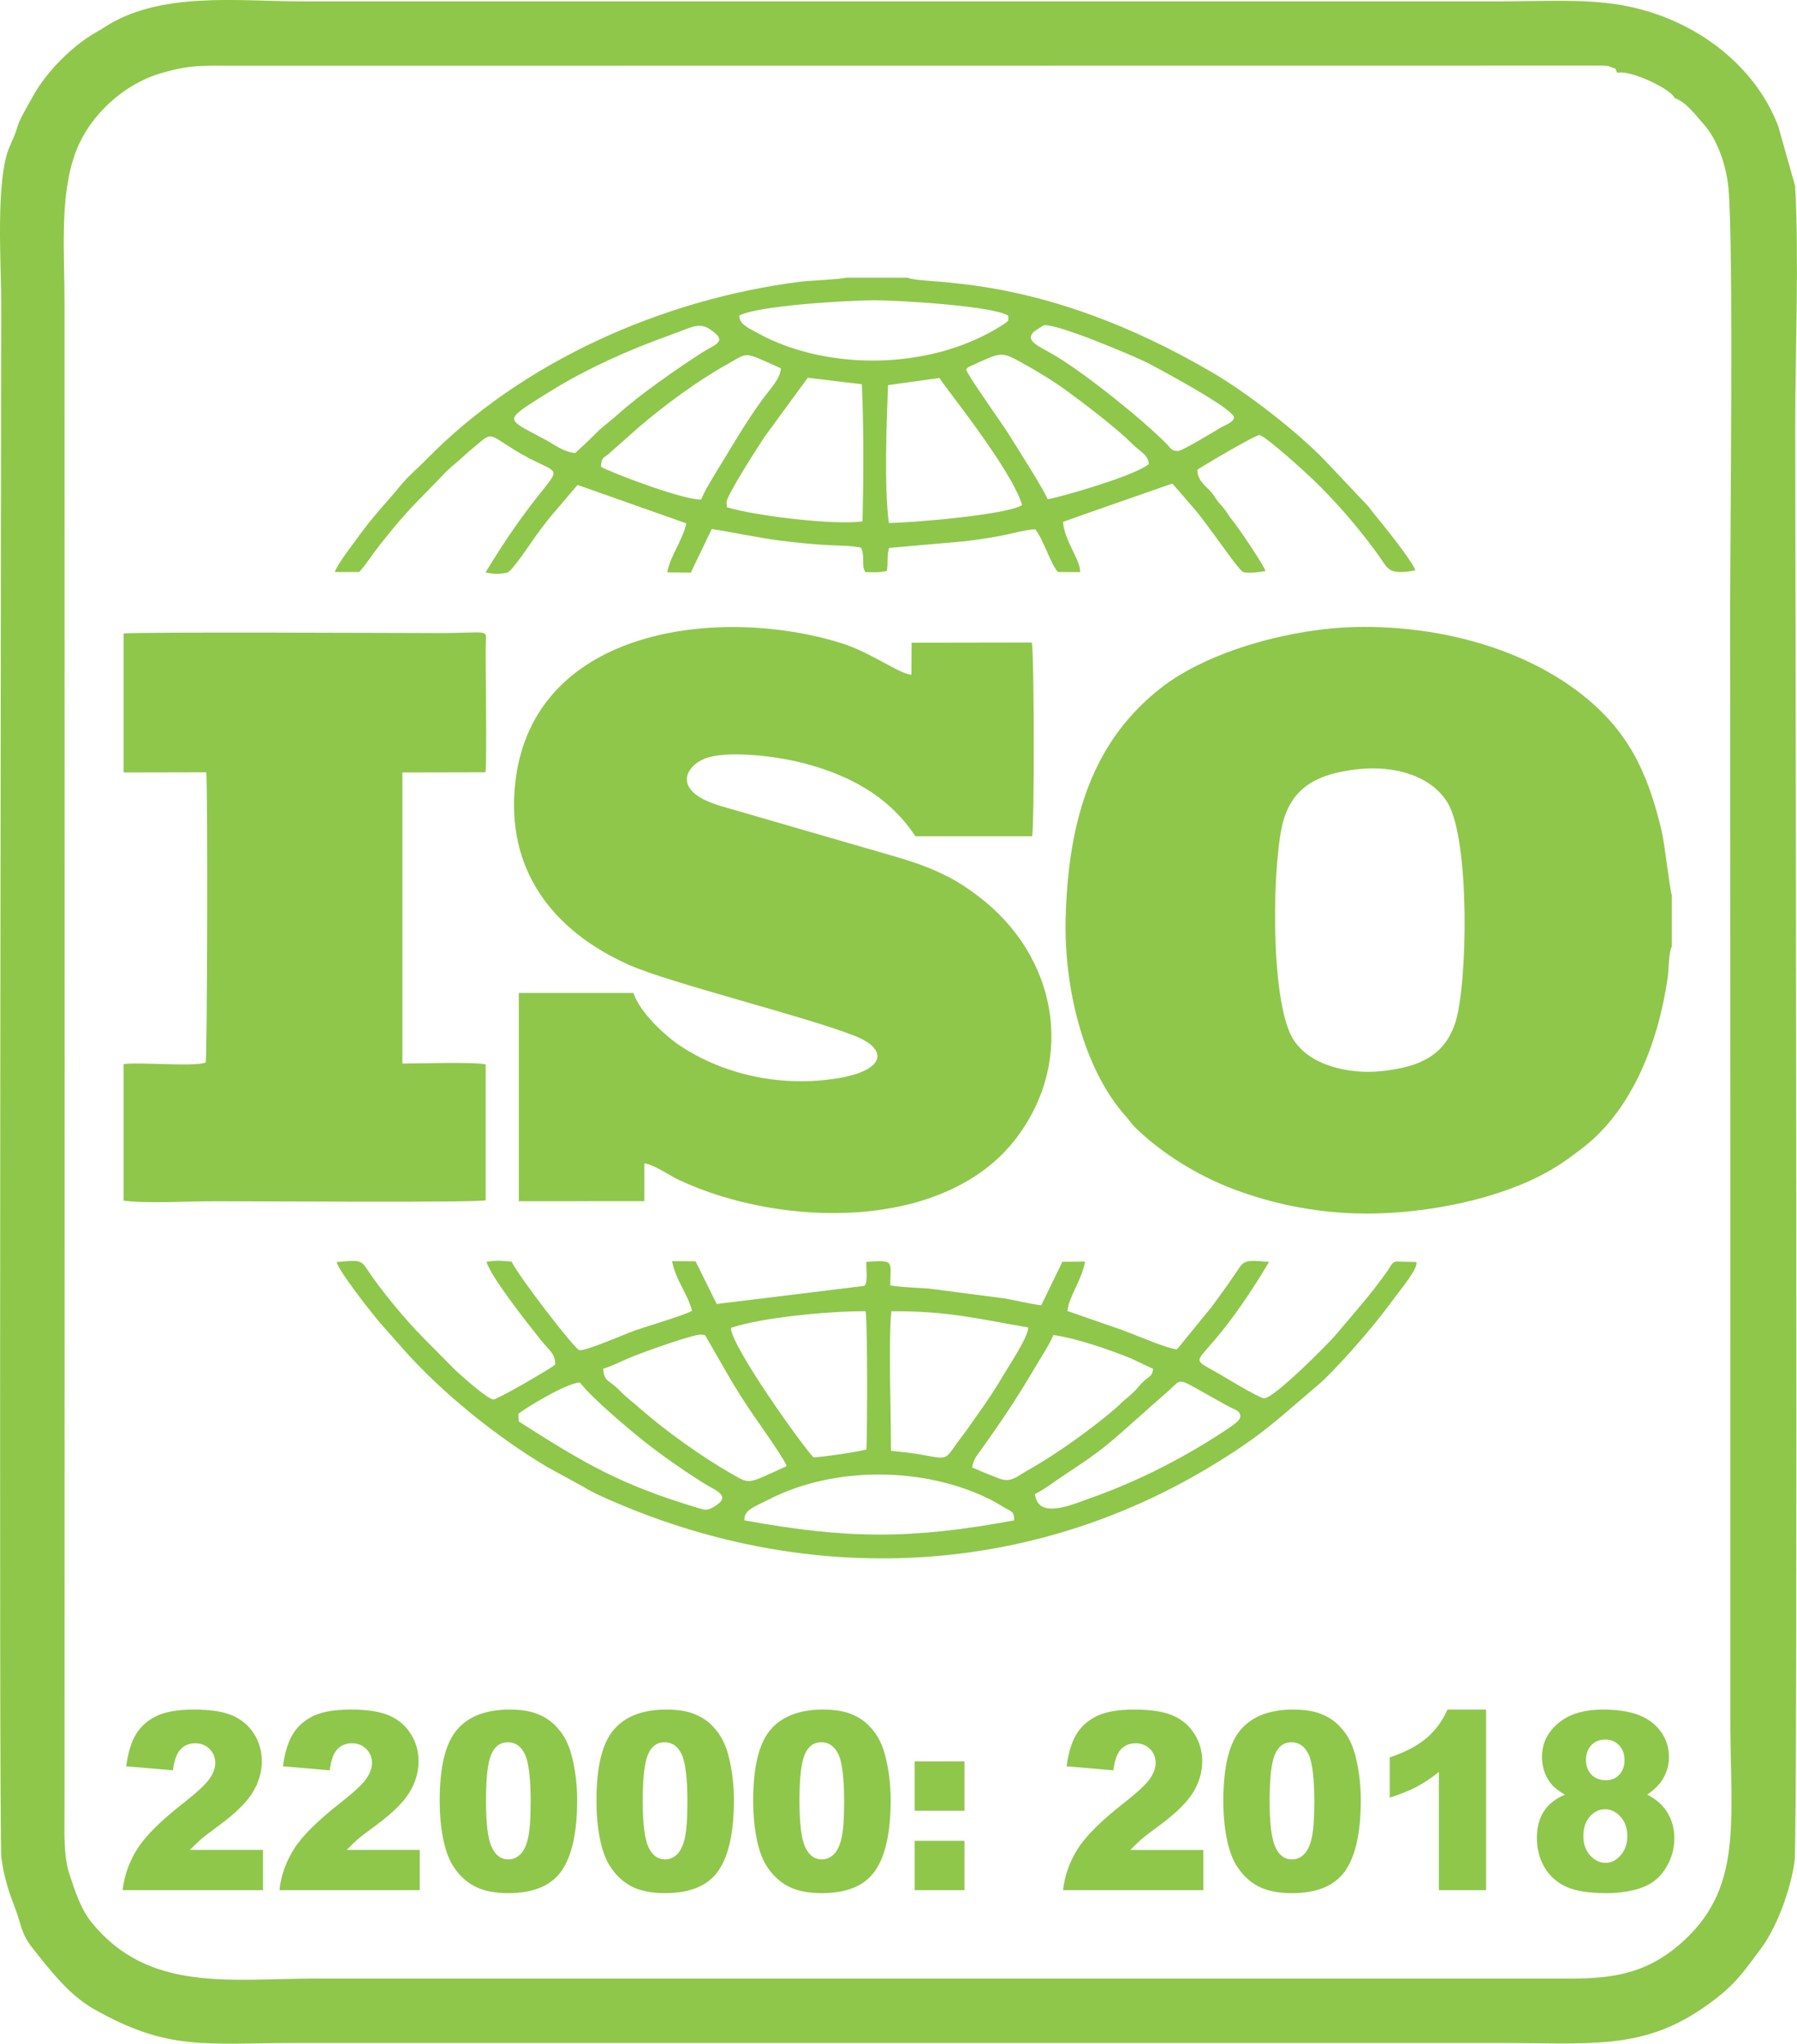
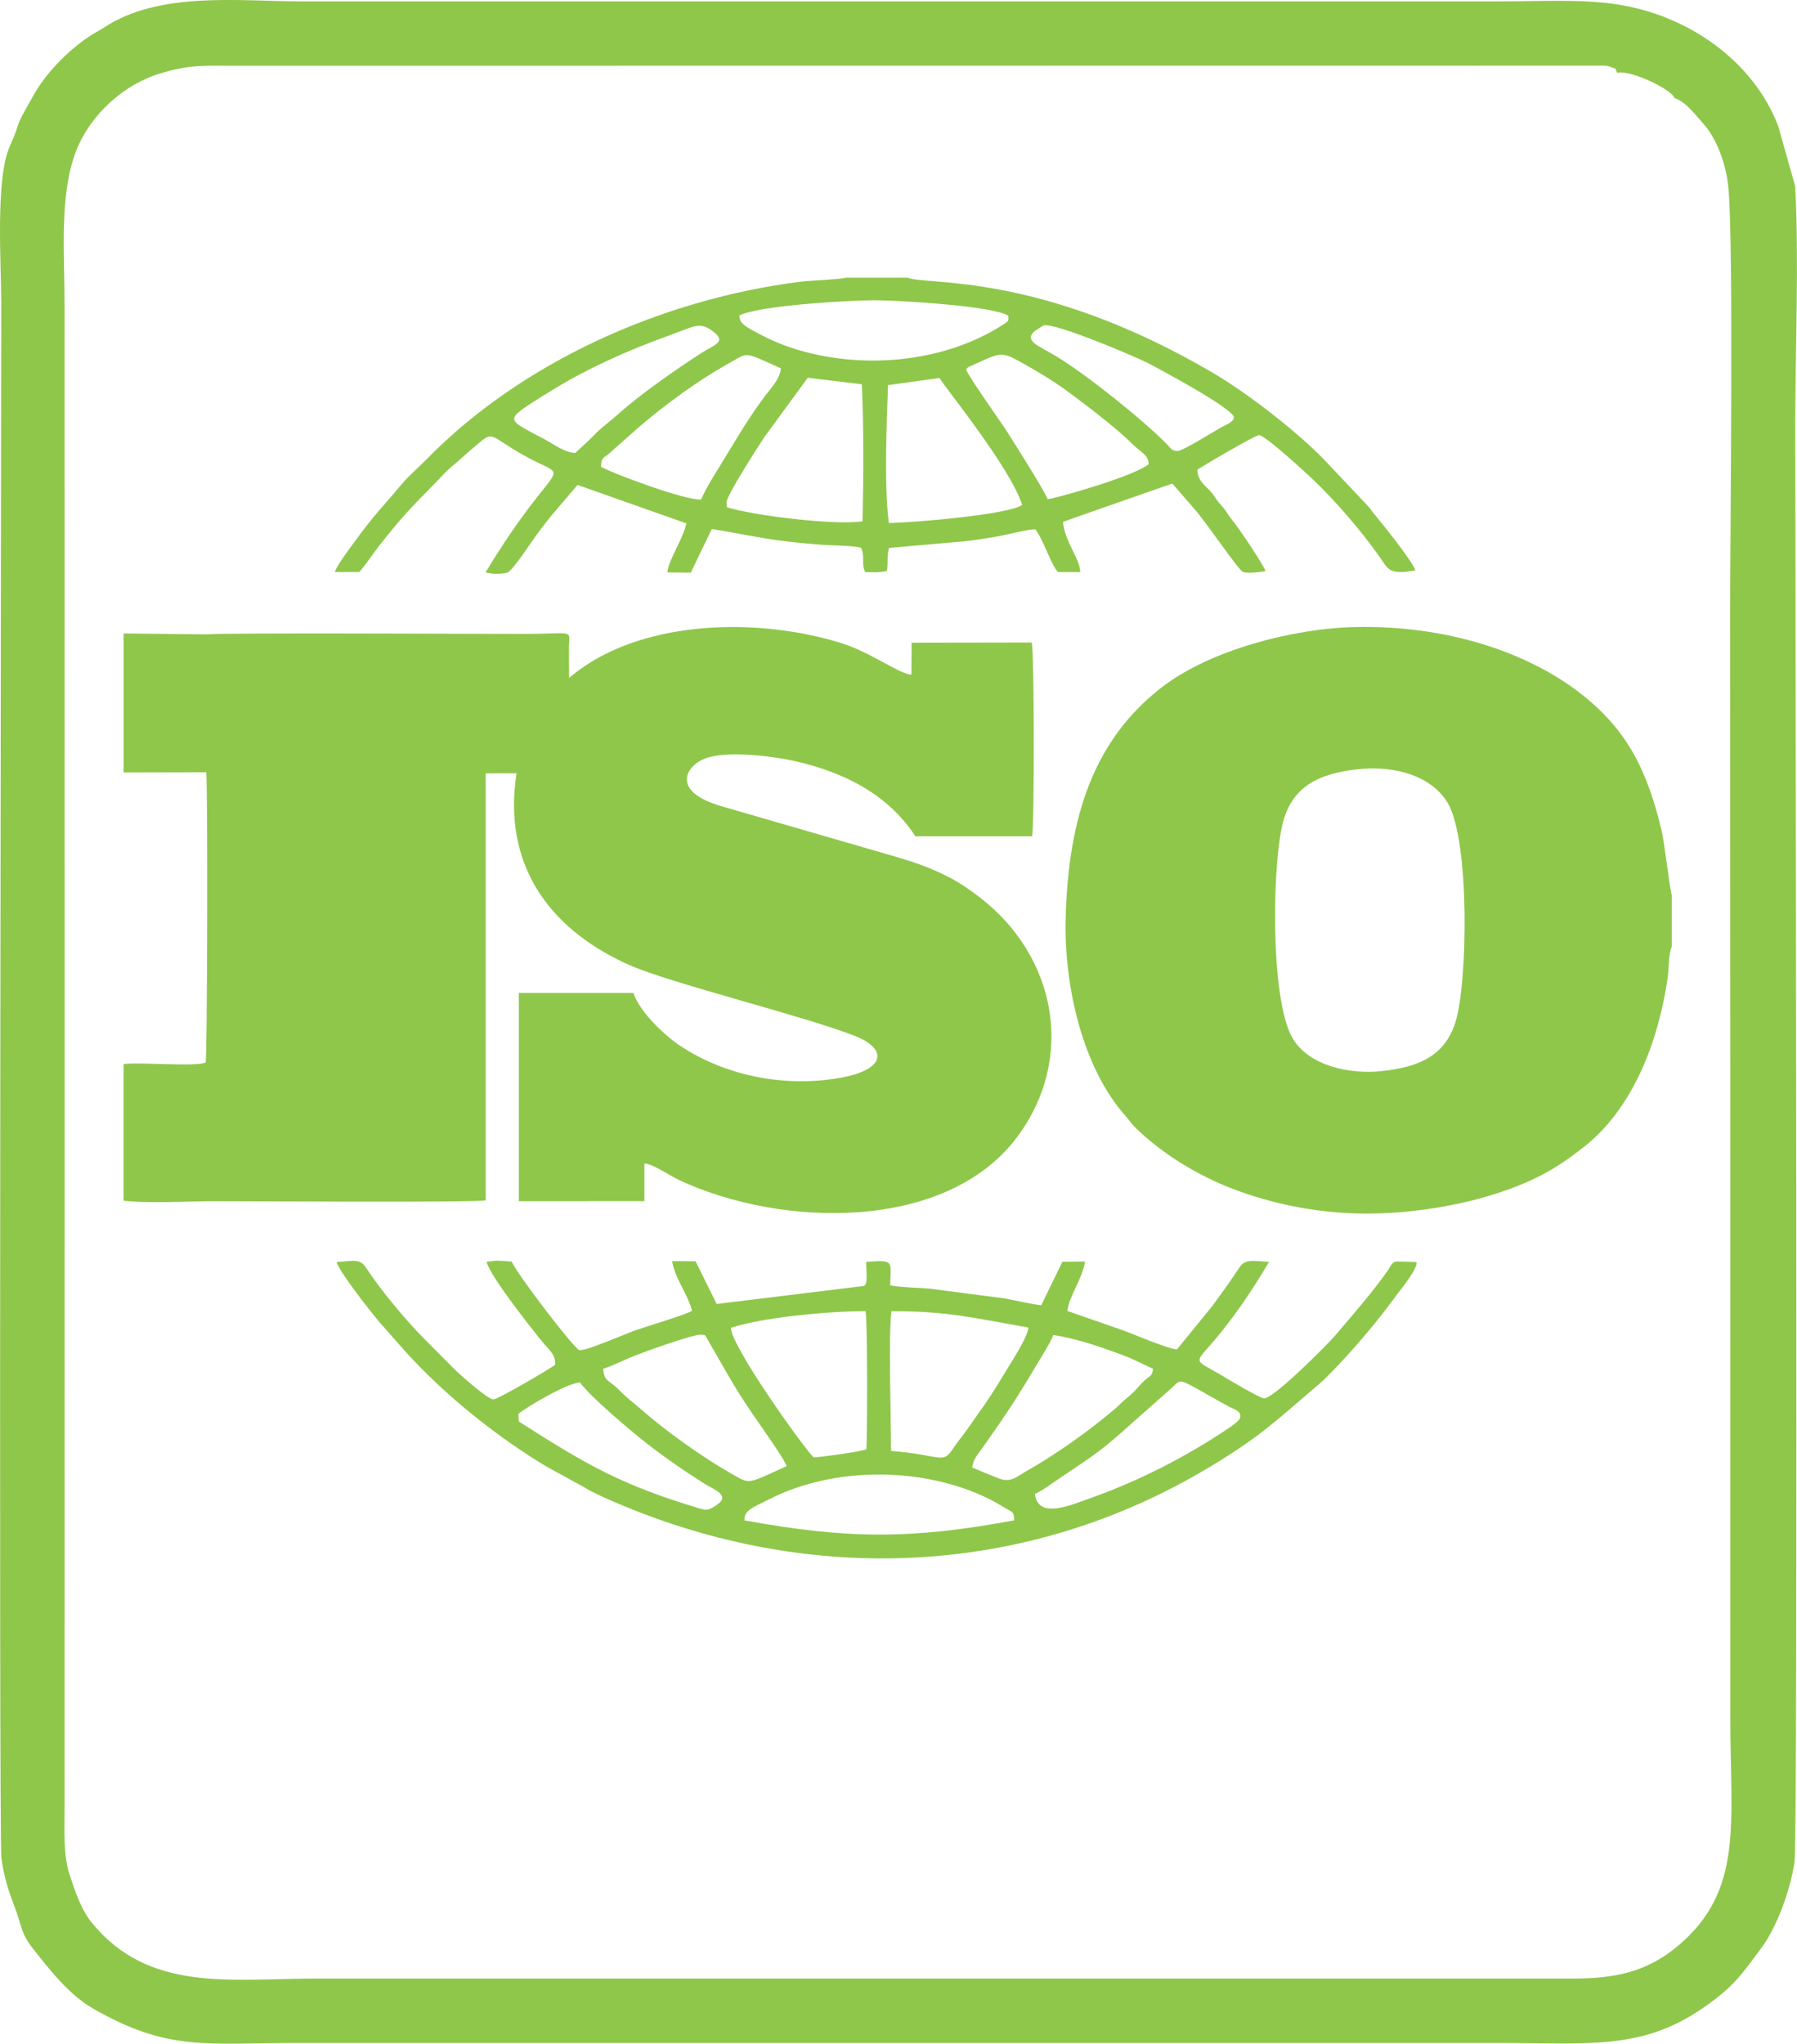
<svg xmlns="http://www.w3.org/2000/svg" xml:space="preserve" width="31.335mm" height="35.629mm" version="1.1" style="shape-rendering:geometricPrecision; text-rendering:geometricPrecision; image-rendering:optimizeQuality; fill-rule:evenodd; clip-rule:evenodd" viewBox="0 0 1063.5 1209.25">
  <defs>
    <style type="text/css">
   
    .fil0 {fill:#8FC74B}
    .fil1 {fill:#8FC74B;fill-rule:nonzero}
   
  </style>
  </defs>
  <g id="Layer_x0020_1">
    <g id="_2399408711312">
      <path class="fil0" d="M803.35 455.18c24.14,-2.66 44.55,5.1 53.35,19.77 13.39,22.26 11.86,107.65 4.61,130.05 -6.32,19.57 -21.15,26.44 -44,28.81 -18.03,1.88 -42.63,-2.87 -52.35,-19.56 -13.74,-23.54 -12.03,-107.85 -5.07,-129.88 6.05,-19.1 20.46,-26.64 43.45,-29.19zm186.05 104.84l0 -30.55c-1.1,-2.52 -4.3,-30.7 -5.95,-37.68 -8.4,-35.25 -19.91,-59.56 -48,-81.45 -32.11,-24.98 -80.23,-40.43 -133.15,-39.33 -36.84,0.75 -86.7,13.62 -115.44,36.2 -38.7,30.41 -54.78,74.63 -56.2,137.09 -0.87,39.21 10,87.85 35.91,116.55 1.86,2.06 3.01,4.03 4.93,5.94 16,15.76 37.36,28.86 59.01,37.01 21.91,8.23 46.04,13.36 71.8,14.17 35.16,1.1 78.32,-6.67 108.37,-21.85 10.47,-5.27 17.66,-10.49 25.82,-16.79 30.15,-23.1 45.08,-63.67 50.46,-100.69 0.78,-5.48 0.43,-14.03 2.44,-18.64z" />
      <path class="fil0" d="M381.35 688.41c5.1,0.29 15.31,7.36 20.64,9.86 60.35,28.2 157.85,30.68 199.85,-25.34 34.78,-46.37 23.79,-107.24 -22.78,-142.57 -5.33,-4.06 -11.39,-8.23 -17.74,-11.48 -14.55,-7.48 -26.75,-10.66 -43.05,-15.39 -30.4,-8.82 -61.01,-17.66 -91.33,-26.47 -30,-8.72 -21.21,-23.62 -9.88,-28.14 12.44,-4.93 39.89,-1.53 52.61,1.28 34.2,7.62 57.68,22.63 72.05,44.66l69.13 0c1.36,-7.77 1.25,-107.59 -0.2,-114.66l-71.15 0.12 -0.09 18.93c-6.72,-0.17 -24.06,-13.19 -41.13,-18.55 -70.69,-22.26 -182.75,-10.34 -193.3,82.2 -5.88,51.77 22.09,87.93 67.33,108.08 24.35,10.84 103.22,30.11 133.44,41.94 19.88,7.76 18.64,20.2 -9.15,24.98 -32.87,5.68 -67.62,-1.45 -94.28,-19.22 -8.59,-5.71 -23.83,-19.77 -27.43,-31.11l-67.85 0 0 123.21 74.31 -0.03 0 -22.31z" />
-       <path class="fil0" d="M73.17 374.82l0 82.25 48.92 -0.11c0.93,13.88 0.55,169.21 -0.38,171.7 -5.77,2.69 -38.46,-0.32 -48.55,0.93l0 80.86c14.43,1.74 38.81,0.3 54.28,0.3 18.09,0 154.55,0.92 160,-0.53l0 -80.4c-5.8,-1.59 -40.32,-0.55 -49.3,-0.52l0 -172.23 49.19 -0.11c0.87,-5.68 -0.03,-62.84 0.12,-74.69 0.11,-10.75 3.91,-7.7 -28.03,-7.7 -20.81,0 -176.83,-0.78 -186.25,0.26z" />
+       <path class="fil0" d="M73.17 374.82l0 82.25 48.92 -0.11c0.93,13.88 0.55,169.21 -0.38,171.7 -5.77,2.69 -38.46,-0.32 -48.55,0.93l0 80.86c14.43,1.74 38.81,0.3 54.28,0.3 18.09,0 154.55,0.92 160,-0.53l0 -80.4l0 -172.23 49.19 -0.11c0.87,-5.68 -0.03,-62.84 0.12,-74.69 0.11,-10.75 3.91,-7.7 -28.03,-7.7 -20.81,0 -176.83,-0.78 -186.25,0.26z" />
      <path class="fil0" d="M440.59 899.59c-0.47,-6.18 5.89,-7.97 14.69,-12.5 38.69,-19.79 92.31,-19.27 130.95,0.26 2.89,1.45 5.91,3.34 8.46,4.84 4.4,2.61 5.44,1.97 5.5,7.4 -60.89,11.31 -98.72,11.12 -159.61,0zm-133.82 -62.96c3.04,-2.87 28.75,-18.52 36.49,-18.58 6.23,8.46 29.65,28.35 39.74,36.2 7.36,5.74 14.17,10.55 21.76,15.74 3.74,2.55 7.59,4.93 11.65,7.59 6.18,4.04 17.74,7.36 5.82,14.15 -3.56,2.05 -4.63,1.88 -8.87,0.61 -45.7,-13.74 -66.38,-25.69 -106.31,-51.25l-0.29 -4.47zm305.73 47.31c4.49,-1.88 10.51,-6.58 15.24,-9.71 20.64,-13.77 24.18,-16 41.74,-31.76l23.05 -20.41c6.58,-5.86 4.17,-6.93 19.79,1.86 5.22,2.9 10.29,5.88 15.53,8.63 2.96,1.54 6.99,2.43 6.03,6.35 -0.46,1.97 -5.04,4.98 -6.7,6.11 -24.63,16.6 -53.1,31.27 -81.5,41.3 -11.13,3.91 -31.45,13.19 -33.18,-2.38zm-255.52 -74.06c5.42,-1.6 12.58,-5.34 18.4,-7.62 5.83,-2.33 34.96,-12.84 39.42,-12.55 3.1,0.17 2.43,0.32 3.94,2.86 9.7,16.47 14.43,26.18 26.75,44.24 2.87,4.2 19.74,27.87 20,30.72 -23.79,10.81 -21.3,10.87 -32.63,4.44 -17.16,-9.71 -39.21,-25.51 -53.62,-38.2 -4.03,-3.57 -8.43,-6.78 -12.46,-10.93 -6.52,-6.78 -9.19,-4.92 -9.79,-12.95zm218.34 58.41c0.98,-5.33 2.83,-6.93 5.24,-10.35 11.91,-16.78 20.73,-29.68 31.45,-47.91 3.68,-6.26 8.95,-14.2 11.42,-20.11 14.52,2.17 32.09,8.35 45.68,13.74l13.27 6.26c-0.34,4.44 -2.14,4.26 -5.07,6.96 -4.38,4.05 -3.86,5.07 -11.4,11.18 -2.2,1.8 -3.38,3.24 -5.64,5.19 -14.7,12.64 -35.68,27.62 -52.93,37.27 -5.54,3.11 -8.96,6.99 -16.09,4.3 -5.01,-1.91 -11.25,-4.49 -15.94,-6.52zm-142.78 -82.58c18.29,-6.23 58.78,-10 79.73,-9.85 1.22,6.95 1.01,71.59 0.49,81.68 -2.46,1.22 -27.34,4.78 -31.28,4.78 -6.38,-6.34 -48.57,-65.42 -48.95,-76.61zm94.78 72.78c0.03,-19.21 -1.57,-67.3 0.23,-82.61 33.13,-0.25 50.9,4.38 81.04,9.6 -0.21,5.68 -10.87,21.68 -14.09,27.1 -5.07,8.61 -9.97,16.12 -15.82,24.24 -3.11,4.29 -5.39,7.94 -8.7,12.2 -11.74,15.12 -6.96,14.89 -24.73,11.68 -5.01,-0.9 -12.72,-1.8 -17.94,-2.21zm299.2 -112.05c-2.61,0 -3.71,3.13 -5.01,5.01 -9.83,14.09 -20.41,25.8 -31.36,38.81 -4.03,4.75 -36.32,37.36 -42.09,37.13 -2.66,-0.12 -22.29,-11.94 -25.97,-14.12 -15.71,-9.22 -15.54,-6 -3.42,-20.17 11.57,-13.62 22.32,-29.45 32.38,-46.44 -9.08,-0.69 -14.03,-1.59 -16.99,2.56l-7.1 10.4c-3.53,4.9 -6.52,9.13 -9.83,13.56l-20.58 25.25c-5.82,-0.41 -25.35,-8.93 -32.48,-11.48l-32.38 -11.27c1.05,-8.96 8.61,-18.26 10.47,-29.25l-13.42 0.15 -12.52 25.73c-6.89,-0.8 -14.92,-2.89 -21.91,-4.08l-44.34 -5.77c-7.04,-0.58 -16.26,-0.67 -23.13,-1.91 0.14,-14.34 2.98,-15.18 -14.15,-13.91 -0.23,3.76 1.25,13.42 -1.45,14.25l-87.08 10.67 -12.52 -25.28 -13.91 -0.06c2.03,11.02 9.22,19.25 11.82,29.36 -3.59,2.35 -26.6,9.13 -33.45,11.53 -6.32,2.24 -28.86,12.18 -33.27,11.82 -3.53,-1.68 -35.44,-43.07 -40.08,-52.46 -8.41,-0.55 -6.78,-0.87 -14.81,0.09 2.17,8.55 24.32,36.46 31.3,45.3 5.71,7.22 9.65,9.21 9.3,15.62 -2.43,2.14 -33.97,20.58 -36.55,20.55 -3.56,0 -22.12,-16.66 -24.61,-19.45l-16.21 -16.35c-10.69,-10.63 -25.59,-28.52 -34.29,-41.74 -3.74,-5.71 -6.03,-4.6 -17.62,-3.76 0.93,5.18 21.53,31.24 25.59,35.91l14.49 16.4c22.18,24.84 53.63,50.58 84.64,69.05l21.57 11.79c4.99,3.22 13.8,7.02 19.16,9.31 115.79,49.53 243.18,43.6 350.67,-20.87 29.36,-17.62 38.26,-26.26 61.54,-46.2 2.87,-2.44 5.28,-4.41 7.97,-7.08 10.14,-10.2 19.45,-20.6 29.22,-32.61 4.84,-5.91 8.75,-11.27 13.42,-17.47 1.89,-2.5 12,-15.05 10.7,-18.21l-11.71 -0.35z" />
      <path class="fil0" d="M430 297.1c-0.14,-3.68 19.54,-34.29 22.35,-38.43l25.71 -35.16 32 3.86c1.16,26.98 1.04,54.08 0.4,81.12 -17.33,2.41 -64.49,-3.45 -80.35,-8.38l-0.12 -3.01zm126.02 -73.45c2.38,4.55 42.14,53.19 48.89,75.13 -7.88,5.74 -65.36,10.58 -78.87,10.66 -2.87,-21.53 -1.31,-59.3 -0.49,-81.56l30.46 -4.23zm15.76 -5.04c1.36,-1.62 0.78,-1.16 3.48,-2.38 16.67,-7.53 17.02,-8.5 28.58,-2.11 9.47,5.19 19.47,11.24 27.76,17.3 9.31,6.84 29.1,21.79 37.86,30.63 5.56,5.63 10.11,6.81 10.4,12.52 -7.74,6.85 -52.72,19.77 -59.82,20.81 -3.13,-7.18 -18.35,-30.87 -23.39,-38.98 -3.39,-5.48 -24.49,-34.99 -24.87,-37.8zm-216.1 57.59c0.15,-4.95 1.07,-5.1 4.17,-7.3l18.14 -16.08c15.65,-13.36 34.99,-27.65 53.25,-37.77 11.97,-6.66 8.23,-7.27 30.89,2.88 -0.37,6.49 -6.17,11.76 -11.76,19.59 -10.21,14.32 -15.45,23.8 -24.38,38.29 -3.19,5.16 -8.98,14.49 -11.01,19.71 -8.93,0.86 -51.77,-15.16 -59.3,-19.31zm-15.25 -8.17c-6.32,-0.29 -12.26,-4.93 -17.48,-7.74 -21.15,-11.36 -24.55,-11.21 -9.01,-21.39 5.1,-3.34 9.39,-5.97 14.93,-9.31 19.3,-11.71 42.95,-22.46 66.75,-30.95 15.82,-5.65 18.61,-9.01 27.45,-1.65 6.67,5.53 -1.01,7.39 -7.48,11.56 -15.19,9.8 -37.22,25.13 -49.62,36.4 -3.82,3.48 -9.39,7.48 -13.07,11.19 -4.69,4.78 -7.94,7.71 -12.47,11.88zm350.07 -5.3c-15.08,-15.25 -47.42,-40.9 -64.63,-51.45 -10.49,-6.47 -19.36,-8.99 -14.34,-14.7 0.29,-0.38 5.67,-3.91 5.91,-3.97 6.15,-2.18 53.91,18.2 61.22,21.85 4.14,2.11 51.59,27.3 51.59,32.52 0,2.75 -5.36,4.64 -7.39,5.8 -4.7,2.72 -22.96,14.03 -25.8,14.06 -3.86,0 -4.32,-1.86 -6.55,-4.12zm-252.98 -76c10.76,-5.88 64.14,-9.04 79.98,-9.07 14.23,0 70.8,3.38 79.23,9.18 0.03,3.45 0.35,2.69 -2.05,4.58 -0.55,0.41 -3.16,2 -4.08,2.56 -34.75,20.98 -81.74,24.55 -120.23,12.46 -6.32,-1.97 -13.68,-4.96 -18.98,-7.8 -8.21,-4.41 -13.94,-6.58 -13.86,-11.92zm99.71 -22.4l-36.67 0c-2.64,0.93 -21.44,1.68 -26.54,2.32 -81.91,10.28 -165.3,47.41 -222.02,105.53 -4.72,4.84 -10.21,9.36 -14.58,14.67 -10.73,13.02 -15.3,16.75 -27.07,33.04 -3.28,4.53 -10.26,13.45 -12.27,18.59l14.55 -0.03c3.86,-4.26 8.03,-10.81 11.68,-15.42 12.84,-16.23 17.89,-21.67 31.89,-35.79 6.78,-6.81 5.65,-6.61 14,-13.6 2.51,-2.08 4.52,-4.11 7.04,-6.26 2.9,-2.41 4.23,-3.57 7.25,-6.11 7.56,-6.3 6.46,-2.47 25.82,8.32 29.5,16.46 20.67,-2.93 -22.95,69.07 3.42,1.04 9.33,1.12 12.87,0.14 3.07,-0.86 14.98,-19.24 17.51,-22.6 3.8,-5.08 7.89,-10.55 11.8,-14.89l12.26 -14.38 64.41 22.75c-2.24,9.94 -10.47,21.3 -11.27,29.01l13.88 0.15 12.4 -25.82c14.12,2.17 27.51,5.27 42.43,7.1 7.77,0.95 15.1,1.65 22.96,2.23 5.42,0.43 18.78,0.4 23.04,1.79 2.41,6 -0.08,9.59 2.41,14.38 5.08,0 8,0.41 12.76,-0.67 0.98,-5.1 -0.18,-8.5 1.35,-13.65l44.67 -3.91c7.07,-0.84 13.97,-1.88 20.95,-3.16 5.3,-0.96 16.37,-4 20.9,-3.92 4.37,5.1 9.28,20.81 13.39,25.25l13.19 0.06c0.14,-7.42 -9.37,-18.52 -10.15,-29.71 0.84,-0.46 64.7,-22.69 64.7,-22.69l12.46 14.34c7.62,8.44 26.81,37.28 29.48,38.03 3.21,0.9 10.03,0.02 13.19,-0.58 -0.93,-3.45 -16.49,-26.46 -19.77,-30.28 -2.37,-2.82 -2.92,-4.49 -5.25,-7.28 -2.09,-2.41 -3.44,-3.74 -5.51,-7.04 -3.3,-5.22 -9.77,-7.77 -9.79,-15.36 0.99,-0.95 34.46,-20.75 36.69,-20.49 3.68,0.38 27.65,22.35 31.44,25.97 13.92,13.33 28.58,30.23 40.18,46.72 4.49,6.38 4.96,10.32 20.75,7.31 -2.5,-6.47 -19.8,-27.77 -24.96,-34 -1.24,-1.51 -1.6,-2.29 -2.93,-3.83l-25.56 -27.04c-16.15,-16.9 -45.91,-39.95 -66.55,-52.06 -102.23,-59.89 -169.07,-51.56 -180.46,-56.17z" />
-       <path class="fil1" d="M155.62 1118.4l-83.04 0c0.96,-8.63 3.85,-16.79 8.67,-24.4 4.82,-7.64 13.86,-16.63 27.12,-27.01 8.12,-6.36 13.31,-11.18 15.61,-14.49 2.27,-3.31 3.41,-6.43 3.41,-9.39 0,-3.2 -1.11,-5.95 -3.35,-8.22 -2.25,-2.28 -5.08,-3.4 -8.49,-3.4 -3.52,0 -6.42,1.17 -8.67,3.52 -2.25,2.37 -3.75,6.51 -4.52,12.48l-27.67 -2.37c1.09,-8.25 3.08,-14.66 5.97,-19.28 2.91,-4.62 6.98,-8.15 12.25,-10.62 5.29,-2.47 12.59,-3.69 21.9,-3.69 9.73,0 17.3,1.17 22.72,3.52 5.39,2.32 9.66,5.92 12.74,10.77 3.11,4.87 4.67,10.3 4.67,16.32 0,6.38 -1.79,12.5 -5.34,18.35 -3.55,5.82 -10.01,12.23 -19.4,19.2 -5.55,4.06 -9.29,6.93 -11.17,8.54 -1.87,1.64 -4.08,3.75 -6.64,6.38l43.24 0 0 23.78zm92.77 0l-83.04 0c0.96,-8.63 3.85,-16.79 8.67,-24.4 4.82,-7.64 13.86,-16.63 27.12,-27.01 8.12,-6.36 13.3,-11.18 15.61,-14.49 2.27,-3.31 3.41,-6.43 3.41,-9.39 0,-3.2 -1.11,-5.95 -3.36,-8.22 -2.24,-2.28 -5.07,-3.4 -8.48,-3.4 -3.52,0 -6.43,1.17 -8.67,3.52 -2.25,2.37 -3.75,6.51 -4.52,12.48l-27.67 -2.37c1.09,-8.25 3.08,-14.66 5.97,-19.28 2.9,-4.62 6.98,-8.15 12.24,-10.62 5.29,-2.47 12.6,-3.69 21.91,-3.69 9.73,0 17.3,1.17 22.72,3.52 5.39,2.32 9.66,5.92 12.74,10.77 3.11,4.87 4.67,10.3 4.67,16.32 0,6.38 -1.8,12.5 -5.34,18.35 -3.55,5.82 -10.02,12.23 -19.4,19.2 -5.56,4.06 -9.29,6.93 -11.17,8.54 -1.87,1.64 -4.08,3.75 -6.63,6.38l43.24 0 0 23.78zm11.82 -52.99c0,-19.96 3.41,-33.94 10.22,-41.91 6.82,-7.98 17.2,-11.97 31.13,-11.97 6.7,0 12.21,0.88 16.51,2.61 4.31,1.73 7.81,4.01 10.52,6.81 2.73,2.79 4.87,5.72 6.42,8.81 1.58,3.08 2.83,6.68 3.77,10.78 1.86,7.83 2.8,16 2.8,24.52 0,19.07 -3.07,33.01 -9.18,41.84 -6.1,8.83 -16.63,13.26 -31.58,13.26 -8.37,0 -15.13,-1.42 -20.31,-4.23 -5.17,-2.82 -9.38,-6.95 -12.7,-12.4 -2.39,-3.87 -4.27,-9.15 -5.61,-15.86 -1.33,-6.73 -2,-14.15 -2,-22.26zm27.4 0.05c0,13.36 1.11,22.51 3.37,27.4 2.24,4.89 5.48,7.34 9.76,7.34 2.8,0 5.23,-1.03 7.3,-3.11 2.06,-2.08 3.56,-5.38 4.55,-9.86 0.97,-4.5 1.46,-11.5 1.46,-21 0,-13.94 -1.11,-23.32 -3.37,-28.13 -2.24,-4.8 -5.61,-7.2 -10.08,-7.2 -4.59,0 -7.88,2.44 -9.92,7.34 -2.04,4.89 -3.06,13.97 -3.06,27.21zm65.37 -0.05c0,-19.96 3.41,-33.94 10.22,-41.91 6.82,-7.98 17.2,-11.97 31.14,-11.97 6.7,0 12.21,0.88 16.5,2.61 4.31,1.73 7.82,4.01 10.52,6.81 2.74,2.79 4.87,5.72 6.43,8.81 1.57,3.08 2.82,6.68 3.77,10.78 1.85,7.83 2.79,16 2.79,24.52 0,19.07 -3.06,33.01 -9.18,41.84 -6.09,8.83 -16.62,13.26 -31.57,13.26 -8.37,0 -15.13,-1.42 -20.31,-4.23 -5.17,-2.82 -9.39,-6.95 -12.71,-12.4 -2.38,-3.87 -4.26,-9.15 -5.61,-15.86 -1.32,-6.73 -1.99,-14.15 -1.99,-22.26zm27.4 0.05c0,13.36 1.11,22.51 3.36,27.4 2.24,4.89 5.49,7.34 9.76,7.34 2.8,0 5.24,-1.03 7.31,-3.11 2.06,-2.08 3.56,-5.38 4.55,-9.86 0.97,-4.5 1.45,-11.5 1.45,-21 0,-13.94 -1.11,-23.32 -3.36,-28.13 -2.25,-4.8 -5.61,-7.2 -10.08,-7.2 -4.59,0 -7.89,2.44 -9.92,7.34 -2.03,4.89 -3.06,13.97 -3.06,27.21zm65.37 -0.05c0,-19.96 3.41,-33.94 10.22,-41.91 6.82,-7.98 17.2,-11.97 31.13,-11.97 6.7,0 12.23,0.88 16.51,2.61 4.31,1.73 7.82,4.01 10.52,6.81 2.74,2.79 4.87,5.72 6.42,8.81 1.58,3.08 2.83,6.68 3.78,10.78 1.86,7.83 2.79,16 2.79,24.52 0,19.07 -3.06,33.01 -9.18,41.84 -6.1,8.83 -16.62,13.26 -31.57,13.26 -8.37,0 -15.14,-1.42 -20.31,-4.23 -5.17,-2.82 -9.38,-6.95 -12.71,-12.4 -2.38,-3.87 -4.26,-9.15 -5.61,-15.86 -1.32,-6.73 -1.99,-14.15 -1.99,-22.26zm27.4 0.05c0,13.36 1.11,22.51 3.36,27.4 2.24,4.89 5.49,7.34 9.76,7.34 2.8,0 5.24,-1.03 7.31,-3.11 2.06,-2.08 3.56,-5.38 4.54,-9.86 0.97,-4.5 1.45,-11.5 1.45,-21 0,-13.94 -1.11,-23.32 -3.35,-28.13 -2.25,-4.8 -5.61,-7.2 -10.09,-7.2 -4.59,0 -7.88,2.44 -9.93,7.34 -2.03,4.89 -3.05,13.97 -3.05,27.21zm68.15 -23.25l29.5 0 0 29.22 -29.5 0 0 -29.22zm0 46.98l29.5 0 0 29.21 -29.5 0 0 -29.21zm170.88 29.21l-83.04 0c0.96,-8.63 3.85,-16.79 8.67,-24.4 4.82,-7.64 13.86,-16.63 27.12,-27.01 8.12,-6.36 13.3,-11.18 15.61,-14.49 2.27,-3.31 3.41,-6.43 3.41,-9.39 0,-3.2 -1.11,-5.95 -3.36,-8.22 -2.24,-2.28 -5.07,-3.4 -8.48,-3.4 -3.53,0 -6.43,1.17 -8.68,3.52 -2.24,2.37 -3.74,6.51 -4.52,12.48l-27.67 -2.37c1.09,-8.25 3.09,-14.66 5.98,-19.28 2.9,-4.62 6.98,-8.15 12.24,-10.62 5.29,-2.47 12.59,-3.69 21.9,-3.69 9.74,0 17.3,1.17 22.72,3.52 5.4,2.32 9.66,5.92 12.75,10.77 3.11,4.87 4.67,10.3 4.67,16.32 0,6.38 -1.8,12.5 -5.34,18.35 -3.55,5.82 -10.02,12.23 -19.4,19.2 -5.56,4.06 -9.3,6.93 -11.18,8.54 -1.87,1.64 -4.07,3.75 -6.63,6.38l43.24 0 0 23.78zm11.82 -52.99c0,-19.96 3.41,-33.94 10.22,-41.91 6.82,-7.98 17.2,-11.97 31.13,-11.97 6.7,0 12.22,0.88 16.51,2.61 4.31,1.73 7.81,4.01 10.52,6.81 2.73,2.79 4.86,5.72 6.42,8.81 1.57,3.08 2.82,6.68 3.77,10.78 1.85,7.83 2.79,16 2.79,24.52 0,19.07 -3.06,33.01 -9.18,41.84 -6.09,8.83 -16.62,13.26 -31.57,13.26 -8.37,0 -15.14,-1.42 -20.31,-4.23 -5.17,-2.82 -9.38,-6.95 -12.71,-12.4 -2.38,-3.87 -4.26,-9.15 -5.61,-15.86 -1.32,-6.73 -1.99,-14.15 -1.99,-22.26zm27.4 0.05c0,13.36 1.11,22.51 3.37,27.4 2.24,4.89 5.48,7.34 9.76,7.34 2.8,0 5.23,-1.03 7.3,-3.11 2.06,-2.08 3.56,-5.38 4.55,-9.86 0.97,-4.5 1.45,-11.5 1.45,-21 0,-13.94 -1.11,-23.32 -3.36,-28.13 -2.25,-4.8 -5.61,-7.2 -10.08,-7.2 -4.59,0 -7.88,2.44 -9.92,7.34 -2.04,4.89 -3.06,13.97 -3.06,27.21zm128.1 -53.93l0 106.87 -27.95 0 0 -69.93c-4.52,3.62 -8.9,6.53 -13.14,8.77 -4.25,2.23 -9.55,4.37 -15.93,6.41l0 -23.78c9.42,-3.23 16.75,-7.1 21.94,-11.6 5.22,-4.53 9.3,-10.11 12.24,-16.74l22.85 0zm46.66 50.35c-4.33,-2.41 -7.51,-5.16 -9.48,-8.17 -2.71,-4.11 -4.08,-8.83 -4.08,-14.17 0,-8.78 3.92,-15.98 11.76,-21.58 6.12,-4.29 14.21,-6.43 24.27,-6.43 13.33,0 23.16,2.67 29.54,8.02 6.38,5.33 9.55,12.09 9.55,20.19 0,4.74 -1.28,9.14 -3.83,13.26 -1.92,3.05 -4.91,6.02 -9.01,8.88 5.38,2.72 9.41,6.34 12.06,10.82 2.66,4.5 3.98,9.47 3.98,14.92 0,5.26 -1.14,10.15 -3.43,14.73 -2.29,4.58 -5.1,8.1 -8.42,10.58 -3.33,2.49 -7.49,4.3 -12.42,5.48 -4.96,1.17 -10.24,1.76 -15.88,1.76 -10.54,0 -18.58,-1.32 -24.18,-3.93 -5.55,-2.65 -9.78,-6.51 -12.67,-11.63 -2.9,-5.1 -4.36,-10.81 -4.36,-17.12 0,-6.17 1.36,-11.38 4.08,-15.66 2.71,-4.28 6.89,-7.58 12.53,-9.94zm12.45 -20.62c0,3.61 1.1,6.56 3.24,8.78 2.16,2.23 5.04,3.32 8.65,3.32 3.18,0 5.8,-1.09 7.83,-3.3 2.06,-2.21 3.09,-5.04 3.09,-8.51 0,-3.65 -1.07,-6.58 -3.2,-8.86 -2.16,-2.28 -4.89,-3.4 -8.2,-3.4 -3.36,0 -6.13,1.1 -8.23,3.32 -2.11,2.23 -3.18,5.12 -3.18,8.64zm-1.53 45.21c0,4.65 1.35,8.41 4.01,11.38 2.67,2.93 5.72,4.4 9.15,4.4 3.32,0 6.29,-1.49 8.9,-4.48 2.62,-2.99 3.94,-6.78 3.94,-11.38 0,-4.65 -1.32,-8.44 -3.97,-11.4 -2.67,-2.97 -5.72,-4.46 -9.2,-4.46 -3.44,0 -6.44,1.45 -8.99,4.31 -2.57,2.85 -3.85,6.75 -3.85,11.62z" />
      <path class="fil0" d="M957.12 43.12c7.85,-2.06 32.26,9.88 33.88,14.86 6.81,2.29 12.29,9.88 17.53,15.8 7.89,8.9 13.2,24.23 14.41,37.62 3.07,33.48 1.01,204.74 1.01,246.04 0.15,219.94 0.09,439.49 0.09,659.42 0,61.82 8.03,101.5 -30.73,134.28 -19.07,16.15 -38.23,19.56 -63.04,19.56l-743.03 0c-50.72,0 -99.18,8.53 -133.03,-33.21 -6.41,-7.89 -9.92,-18.78 -13.19,-28.79 -3.57,-10.8 -2.84,-26.17 -2.82,-38.75 0.09,-297.03 0,-592.67 0,-889.93 0,-30.38 -3.15,-64.69 6.79,-90.55 8.29,-21.48 28.23,-39.68 50.18,-46.12 17.48,-5.16 24.42,-4.46 44.57,-4.43l808.77 -0.09c1.78,0.06 3.39,0.12 4.93,0.84 3.8,1.74 1.71,-0.58 3.68,3.42zm-956.3 1056.14c1.54,11.45 4.26,19.77 7.74,28.76 4.09,10.46 3.59,15.68 10.72,24.7 9.91,12.54 21.39,27.44 35.67,35.67 44.56,25.57 66.7,20.43 121.1,20.43l709.53 0c54.51,0 85.26,4.41 121.5,-20.17 19.04,-12.92 23.77,-20.52 35.3,-35.99 9.22,-12.32 17.24,-34.35 19.68,-51.05 2.14,-14.67 0.41,-764.28 0.41,-850.34 0,-45.24 2.31,-96.75 -0.06,-141.18l-10.01 -35.42c-14.63,-38.31 -52.84,-65.7 -95.96,-72.17 -21.07,-3.15 -45.71,-1.68 -68.05,-1.68l-709.59 0c-37.54,0 -84.46,-6.26 -117.44,15.6 -2.11,1.39 -3.21,1.85 -5.33,3.13 -13.85,8.17 -28.29,22.98 -35.57,35.73 -14.4,25.1 -6.4,12.93 -14.69,31.3 -8.61,19.08 -5.05,70.72 -5.05,92.06 0,63.96 -1.56,908.64 0.09,920.61z" />
    </g>
  </g>
</svg>